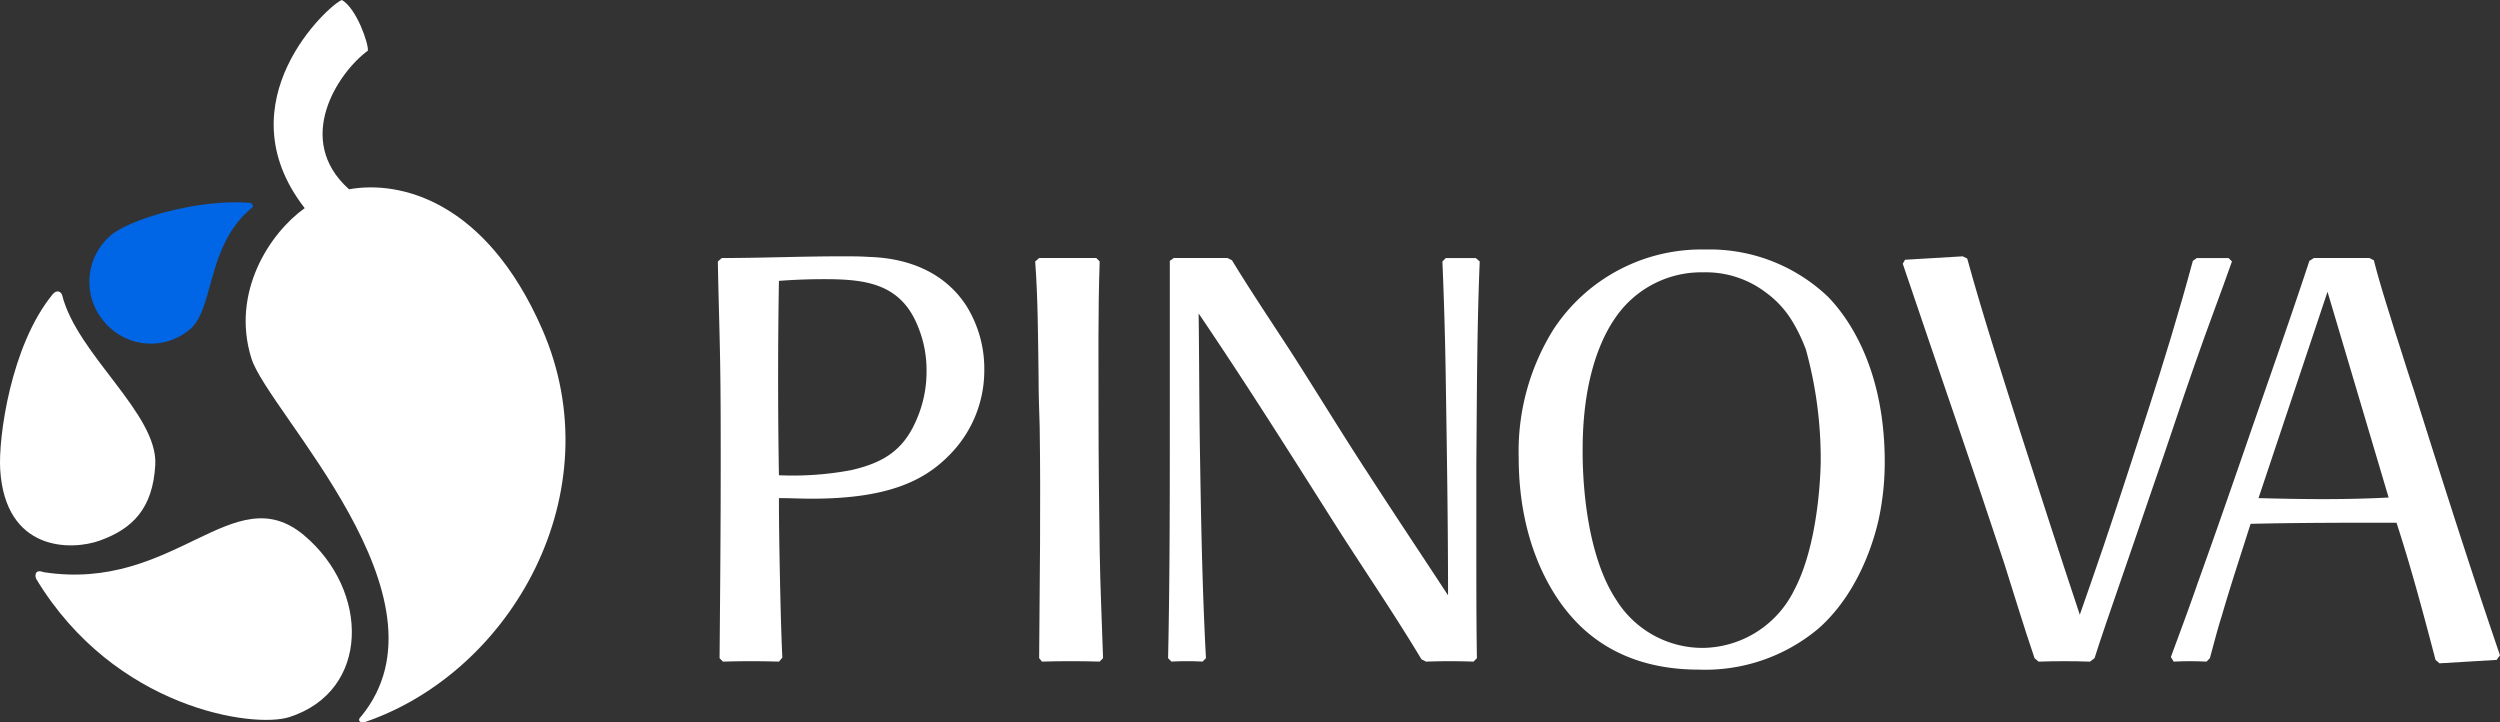
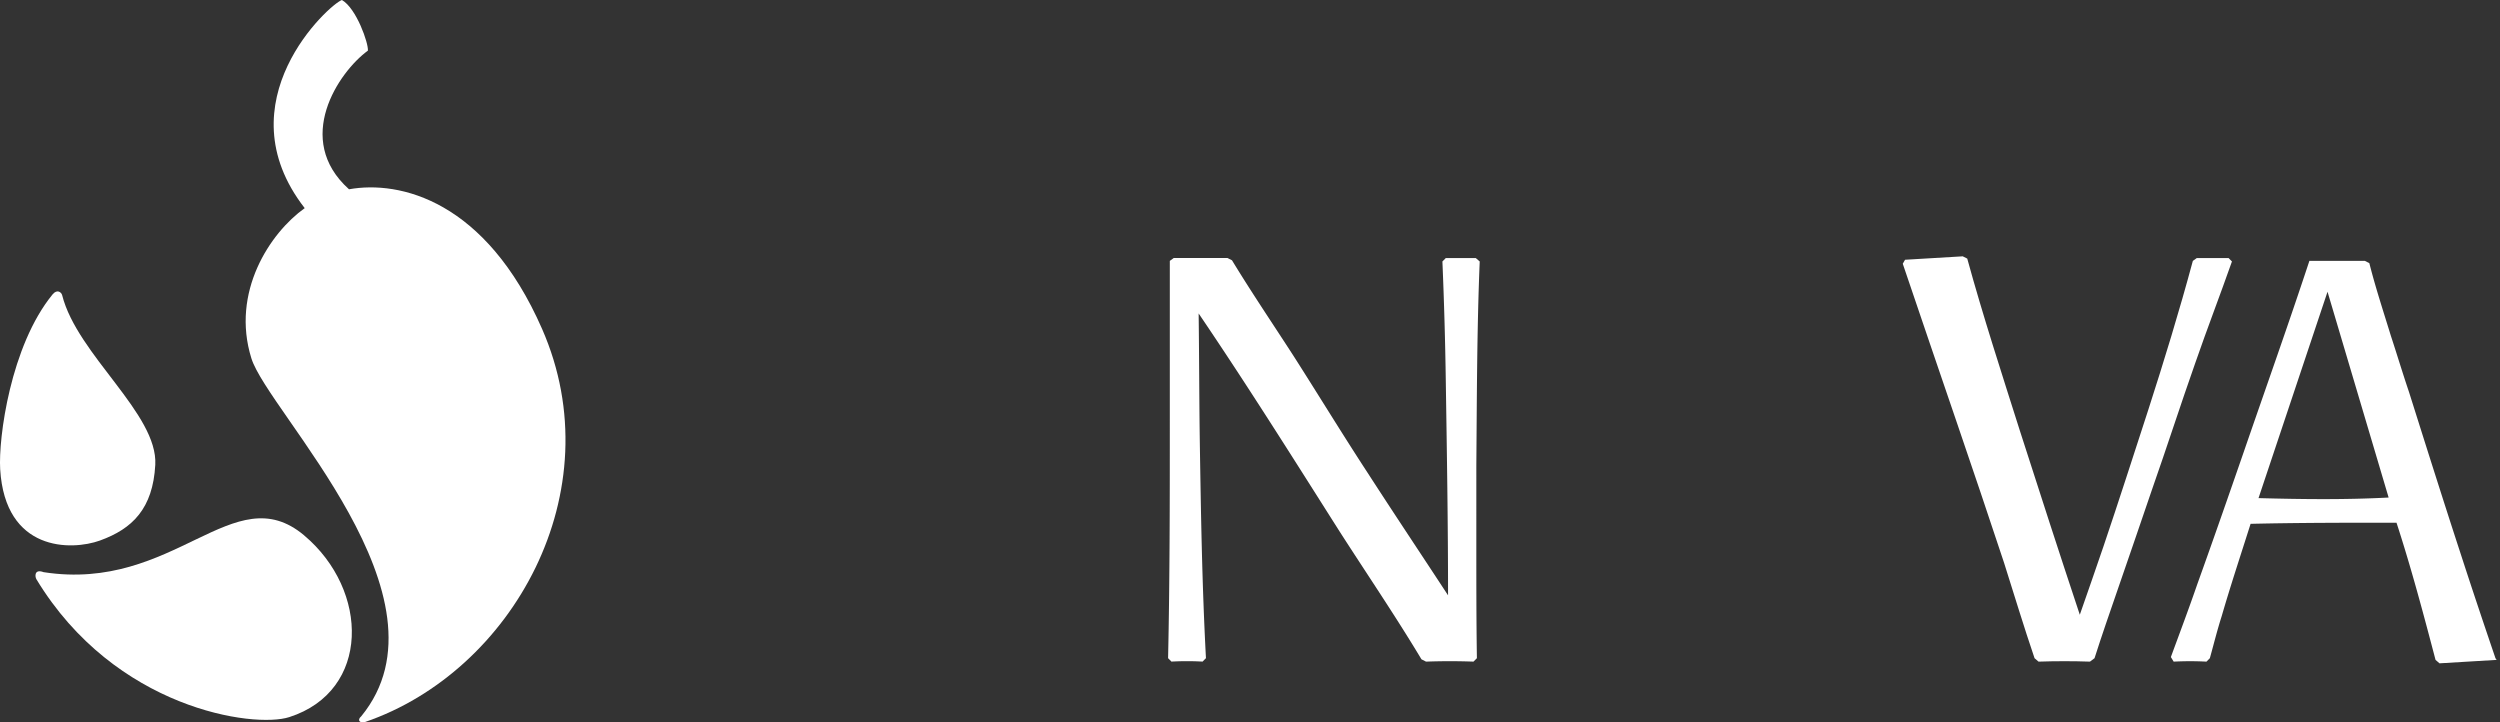
<svg xmlns="http://www.w3.org/2000/svg" width="201.62" height="58.262" viewBox="0 0 201.62 58.262">
  <rect x="0" y="0" width="201.62" height="58.262" fill="#333333" stroke="none" />
  <g id="Gruppe_2688" data-name="Gruppe 2688" transform="translate(-56 -37.721)">
-     <path id="Pfad_4841" data-name="Pfad 4841" d="M-3.921-25.4q-2.257-.07-4.514,0l-.273-.277c.046-5.256.092-10.421.092-15.675,0-2.721,0-5.487-.046-8.207s-.139-5.394-.185-8.114l.319-.277c3.194,0,6.432-.138,9.718-.138.682,0,1.413,0,2.1.046,1.276.047,5.473.231,7.888,3.919a9.57,9.57,0,0,1,1.463,5.21A9.667,9.667,0,0,1,9.766-42c-2.052,2.074-5.018,3.459-11.041,3.459-.865,0-1.777-.047-2.646-.047,0,2.3.046,4.655.092,6.962.046,1.984.092,3.964.183,5.9ZM1.92-40.846c2.6-.6,4.243-1.614,5.29-4.15a9.593,9.593,0,0,0,.774-3.827,9.219,9.219,0,0,0-.728-3.689c-1.413-3.456-4.333-3.733-7.569-3.733-1.188,0-2.42.046-3.608.138-.088,5.162-.088,10.558,0,15.675a25.367,25.367,0,0,0,5.84-.414" transform="translate(122.74 116.48)" fill="#fff" />
-     <path id="Pfad_4842" data-name="Pfad 4842" d="M-4.14-.215c-.139,4.148-.092,8.253-.092,12.4,0,3.643.046,7.238.092,10.88.046,2.9.18,5.811.273,8.715l-.273.277q-2.326-.07-4.652,0l-.229-.277c.044-6.134.136-12.4.044-18.627-.044-1.337-.09-2.721-.09-4.1-.046-3.09-.046-6.225-.273-9.267l.319-.277h4.606Z" transform="translate(148.826 59.021)" fill="#fff" />
    <path id="Pfad_4843" data-name="Pfad 4843" d="M-19.791-18.091c0,3,0,5.947.046,8.992l-.275.277q-1.913-.07-3.829,0l-.367-.187c-2.1-3.5-4.424-6.915-6.613-10.327-3.741-5.9-7.479-11.849-11.357-17.565.044,3.365.044,6.73.09,10.1.092,5.9.185,11.847.5,17.7l-.275.277a22.452,22.452,0,0,0-2.508,0L-44.65-9.1c.139-6.411.139-12.864.139-19.318V-41.142l.317-.231h4.335l.363.185c1.6,2.627,3.287,5.119,4.926,7.653,2.006,3.135,3.97,6.363,6.022,9.5,2.145,3.318,4.332,6.593,6.476,9.866,0-5.717-.092-11.433-.18-17.15-.046-3.275-.139-6.547-.275-9.775l.275-.277h2.415l.319.277c-.227,5.486-.227,10.972-.273,16.458Z" transform="translate(194.854 99.902)" fill="#fff" />
-     <path id="Pfad_4844" data-name="Pfad 4844" d="M-23.205-16.443c-.231,1.338-1.369,6.223-4.971,9.406a14.2,14.2,0,0,1-9.673,3.318c-5.7,0-8.757-2.535-10.308-4.332-1.777-2.03-4.2-6.179-4.2-12.772A18.53,18.53,0,0,1-49.525-31.2,14.273,14.273,0,0,1-37.3-37.6a13.837,13.837,0,0,1,9.9,3.825c2.006,2.075,4.467,6.179,4.56,12.91a22.232,22.232,0,0,1-.363,4.425M-29.18-29.489a13.4,13.4,0,0,0-1.1-2.305,7.93,7.93,0,0,0-2.1-2.307A8.008,8.008,0,0,0-37.44-35.76,8.4,8.4,0,0,0-44.417-32.3C-45.83-30.366-47.2-26.955-47.2-21.469c0,.737-.092,7.93,2.739,12.17A8.194,8.194,0,0,0-37.528-5.47a8.316,8.316,0,0,0,7.387-4.657C-28.13-13.908-28-19.855-28-20.592a33.11,33.11,0,0,0-1.184-8.9" transform="translate(230.837 95.443)" fill="#fff" />
    <path id="Pfad_4845" data-name="Pfad 4845" d="M-12.02-25.4c-1.369-.047-2.734-.047-4.151,0l-.319-.277c-.865-2.538-1.641-5.119-2.461-7.7-1.232-3.733-2.513-7.513-3.788-11.249-1.459-4.286-2.917-8.528-4.379-12.862l.184-.322,4.653-.277.363.183c1.278,4.657,2.785,9.268,4.243,13.878,1.6,4.979,3.194,9.911,4.835,14.845.64-1.845,1.276-3.643,1.916-5.534,1.232-3.641,2.415-7.33,3.6-10.972,1.278-3.965,2.508-7.974,3.6-12.031l.321-.231H-.843l.273.277c-.957,2.72-2.007,5.439-2.965,8.207C-4.722-46.1-5.817-42.691-7-39.326c-.915,2.72-1.872,5.439-2.785,8.114-.638,1.845-1.278,3.69-1.867,5.534Z" transform="translate(236.572 116.48)" fill="#fff" />
-     <path id="Pfad_4846" data-name="Pfad 4846" d="M-20.915-25.185l-4.606.277-.321-.277c-.957-3.642-1.96-7.422-3.148-11.064-3.922,0-7.888,0-11.767.091-.774,2.444-1.6,4.932-2.325,7.425-.367,1.151-.64,2.258-.961,3.412l-.273.277a24.96,24.96,0,0,0-2.644,0l-.227-.37c.728-1.981,1.458-3.919,2.14-5.9,1.278-3.551,2.512-7.1,3.742-10.652,1.779-5.162,3.6-10.279,5.29-15.4l.365-.231h4.472l.363.185c.5,1.982,1.141,3.917,1.735,5.855.5,1.52.957,3.042,1.458,4.519,1.369,4.332,2.735,8.667,4.151,13,.911,2.811,1.87,5.671,2.827,8.485Zm-13.638-29.69-5.565,16.643c3.467.093,6.978.139,10.493-.047Z" transform="translate(278.263 116.125)" fill="#fff" />
-     <path id="Pfad_4847" data-name="Pfad 4847" d="M-10.462-.319C-14.2,2.7-13.509,7.85-15.513,9.524a4.891,4.891,0,0,1-6.934-.661,4.934,4.934,0,0,1,.656-7.006C-20.122.574-14.864-1-10.683-.69c.171,0,.339.275.221.371" transform="translate(86.818 54.768)" fill="#0066e6" />
+     <path id="Pfad_4846" data-name="Pfad 4846" d="M-20.915-25.185l-4.606.277-.321-.277c-.957-3.642-1.96-7.422-3.148-11.064-3.922,0-7.888,0-11.767.091-.774,2.444-1.6,4.932-2.325,7.425-.367,1.151-.64,2.258-.961,3.412l-.273.277a24.96,24.96,0,0,0-2.644,0l-.227-.37c.728-1.981,1.458-3.919,2.14-5.9,1.278-3.551,2.512-7.1,3.742-10.652,1.779-5.162,3.6-10.279,5.29-15.4h4.472l.363.185c.5,1.982,1.141,3.917,1.735,5.855.5,1.52.957,3.042,1.458,4.519,1.369,4.332,2.735,8.667,4.151,13,.911,2.811,1.87,5.671,2.827,8.485Zm-13.638-29.69-5.565,16.643c3.467.093,6.978.139,10.493-.047Z" transform="translate(278.263 116.125)" fill="#fff" />
    <path id="Pfad_4848" data-name="Pfad 4848" d="M-6.423-15.611c2.61-.941,4.263-2.574,4.456-6.1.225-4.116-6.3-8.879-7.511-13.685-.062-.238-.4-.508-.767-.069-3.4,4.155-4.381,11.6-4.231,14.107.4,6.663,5.742,6.581,8.053,5.748" transform="translate(70.49 96.922)" fill="#fff" />
    <path id="Pfad_4849" data-name="Pfad 4849" d="M-6.636-11.862c4.1-.736,11.03.9,15.572,11.264C14.692,12.535,6.524,27.034-5.338,31.1c-.376.129-.7-.13-.312-.459,7.8-9.526-7.5-24.526-8.859-28.866-1.666-5.341,1.5-10.121,4.3-12.116C-16.886-18.933-8.2-26.8-7.207-27.127c1.176.677,2.154,3.513,2.094,4.083-2.375,1.734-6.019,7.156-1.523,11.182" transform="translate(90.783 64.848)" fill="#fff" />
    <path id="Pfad_4850" data-name="Pfad 4850" d="M-17.251-1.068C-22.954-5.86-27.674,3.546-38.263,1.9c-.771-.286-.7.369-.585.564,6.337,10.477,17.555,12.046,20.4,11.125,6.56-2.109,6.47-10.226,1.192-14.658" transform="translate(97.78 81.965)" fill="#fff" />
  </g>
</svg>